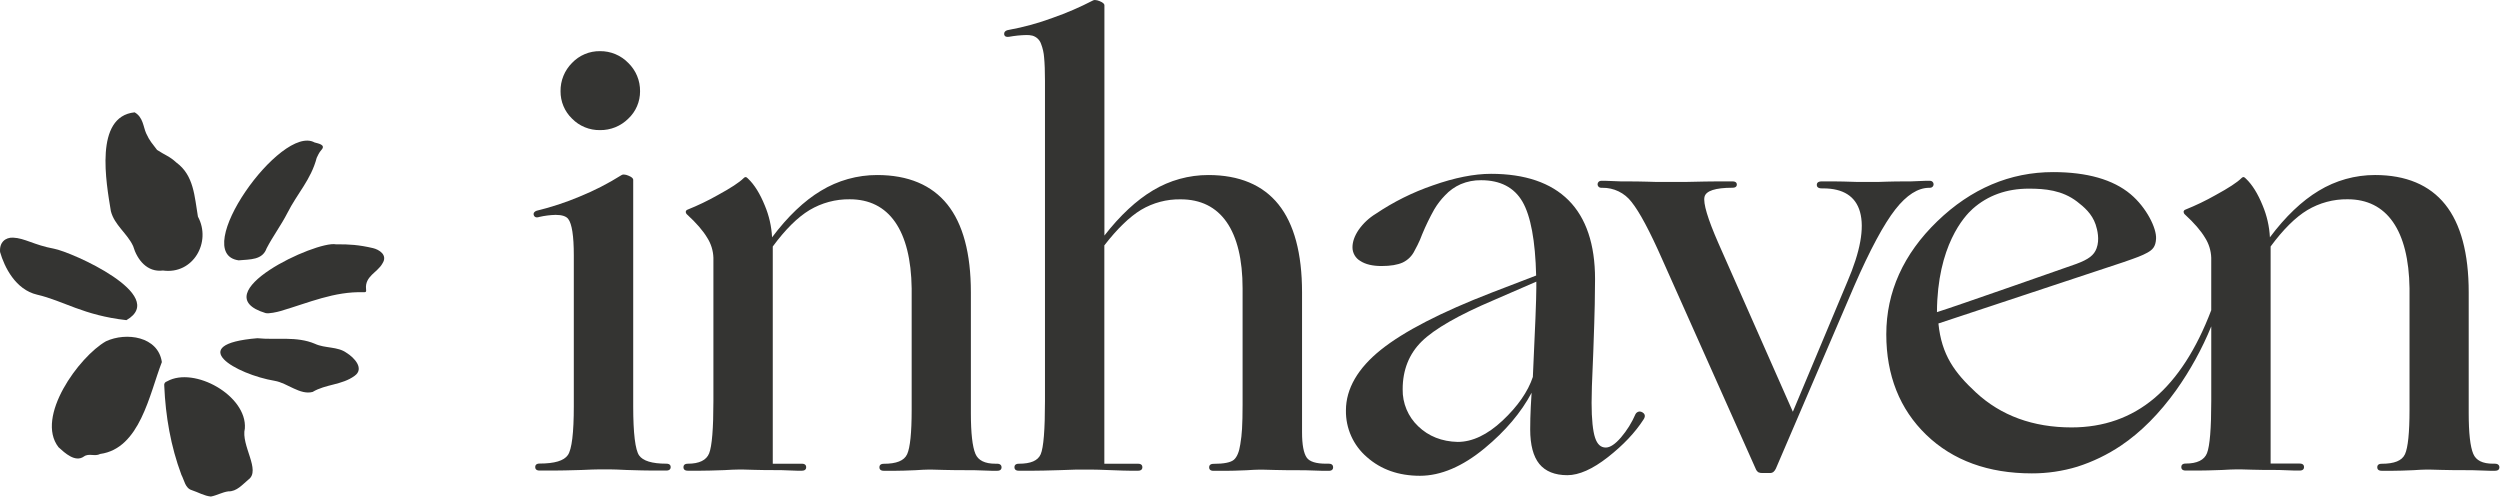
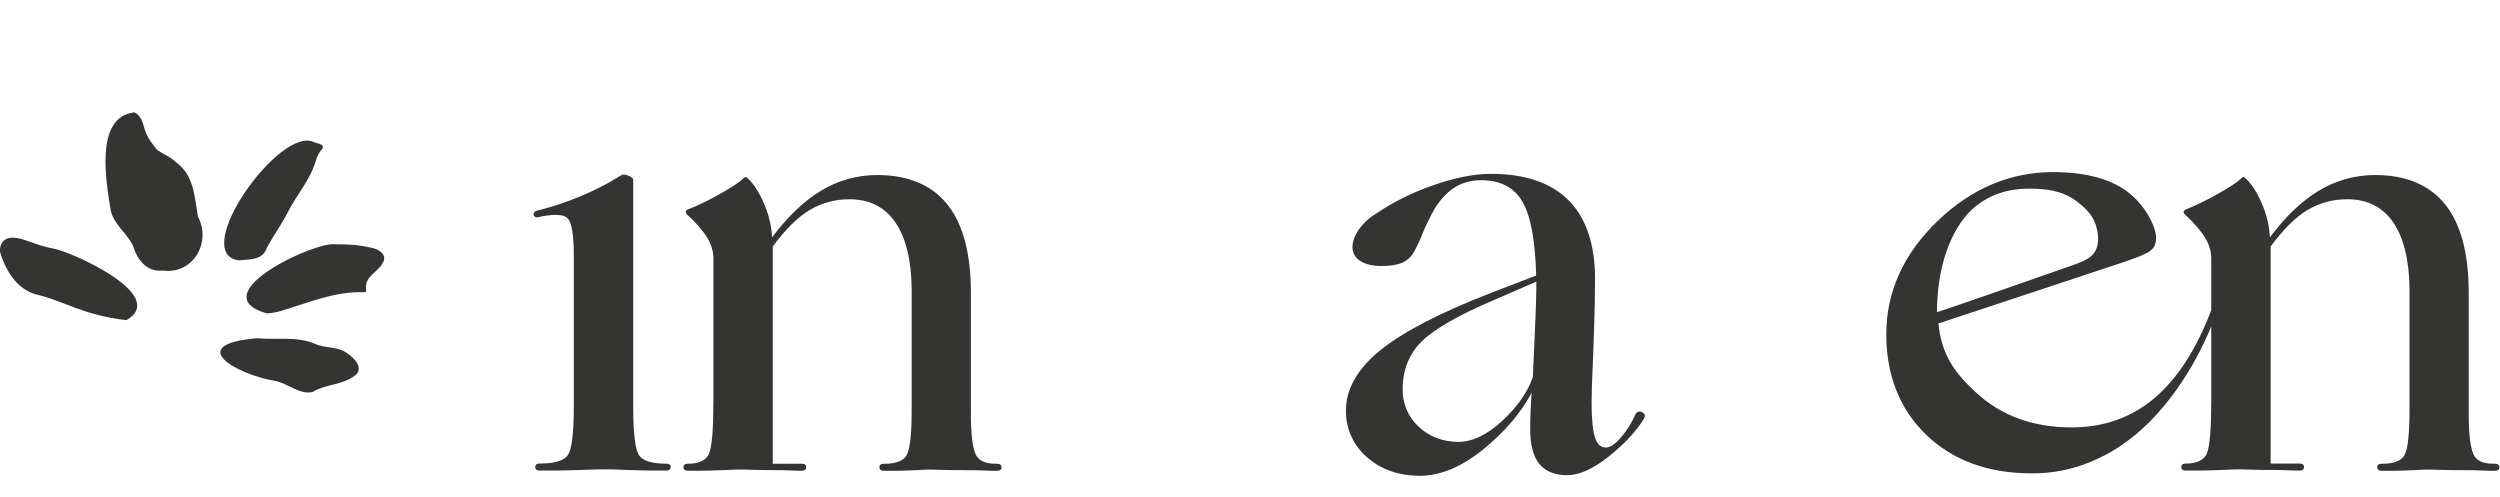
<svg xmlns="http://www.w3.org/2000/svg" width="3036" height="603" viewBox="0 0 3036 603" fill="none">
-   <path d="M762.988 76.441C758.539 71.845 753.2 68.205 747.296 65.743C741.392 63.28 735.049 62.047 728.653 62.12C722.304 62.026 716.005 63.25 710.153 65.715C704.301 68.18 699.025 71.832 694.657 76.441C690.157 80.942 686.605 86.3 684.211 92.197C681.817 98.094 680.63 104.412 680.72 110.776C680.661 116.978 681.867 123.126 684.263 128.847C686.66 134.567 690.196 139.74 694.657 144.049C699.078 148.564 704.372 152.13 710.217 154.53C716.062 156.93 722.335 158.114 728.653 158.008C735.014 158.093 741.329 156.906 747.225 154.516C753.121 152.126 758.481 148.582 762.988 144.091C767.543 139.832 771.166 134.673 773.627 128.943C776.088 123.212 777.335 117.034 777.287 110.797C777.366 104.399 776.139 98.052 773.681 92.144C771.222 86.237 767.583 80.893 762.988 76.441V76.441Z" fill="#343432" />
  <path d="M1210.84 563.132H1208.71C1195.96 563.132 1187.89 559.096 1184.55 551.149C1180.9 542.48 1179.03 525.907 1179.03 501.877V354.955C1179.03 307.808 1169.43 271.922 1150.47 248.274C1131.52 224.626 1102.8 212.558 1065.32 212.558C1041.19 212.517 1017.53 219.134 996.921 231.68C976.567 243.897 956.552 262.913 937.6 288.218C936.927 274.96 933.958 261.919 928.825 249.676C922.94 235.143 916.077 224.18 908.619 217.126C907.934 216.376 907.148 215.725 906.282 215.192C906.038 215.074 905.768 215.016 905.496 215.023C904.491 215.141 903.574 215.653 902.946 216.446C897.911 221.482 887.415 228.365 871.713 236.907C859.808 243.647 847.464 249.581 834.765 254.669V254.669C834.204 254.873 833.715 255.238 833.36 255.718C833.005 256.198 832.799 256.772 832.768 257.368C832.896 258.622 833.514 259.776 834.489 260.576C845.58 270.732 853.76 280.187 858.816 288.686C863.475 295.96 866.081 304.358 866.359 312.992V487.217C866.359 520.532 864.617 541.822 861.196 550.512C857.881 558.883 849.149 563.132 835.232 563.132C830.664 563.132 829.984 565.767 829.984 567.382C829.984 568.996 830.664 571.631 835.232 571.631H850.636C856.734 571.631 866.38 571.397 879.362 570.93C887.521 570.462 892.982 570.229 896.105 570.229H903.116C905.39 570.229 909.618 570.356 916.013 570.59C922.409 570.824 932.798 570.93 948.585 570.93C958.273 571.397 964.754 571.631 967.835 571.631H973.763C978.352 571.631 979.032 568.996 979.032 567.382C979.032 565.767 978.352 563.132 973.763 563.132H938.45V299.352C953.62 278.742 968.621 263.848 983.069 255.137C997.834 246.333 1014.75 241.789 1031.94 242.006C1055.69 242.006 1074.24 251.27 1087.03 269.627C1099.82 287.985 1106.66 315.138 1107.13 350.196V497.798C1107.13 525.419 1105.28 543.606 1101.63 551.595C1097.97 559.584 1088.54 563.217 1073.22 563.217C1068.63 563.217 1067.95 565.852 1067.95 567.467C1067.95 569.081 1068.63 571.716 1073.22 571.716H1087.56C1092.94 571.716 1101.07 571.482 1111.74 571.015C1118.94 570.547 1123.72 570.314 1126.38 570.314H1132.75C1135.03 570.314 1139.49 570.441 1146.35 570.675C1153.21 570.909 1164.96 571.015 1183.13 571.015C1193.75 571.482 1200.93 571.716 1204.38 571.716H1211.03C1215.59 571.716 1216.3 569.081 1216.3 567.467C1216.3 565.852 1215.4 563.132 1210.84 563.132ZM1096.31 284.5C1099.57 292.197 1102.06 300.196 1103.75 308.382C1102.06 300.196 1099.57 292.197 1096.31 284.5V284.5Z" fill="#343432" />
-   <path d="M1613.71 563.111H1610.46C1598.28 563.111 1590.38 560.646 1586.94 555.802C1583.13 550.405 1581.2 540.036 1581.2 524.93V354.954C1581.2 307.808 1571.58 271.922 1552.62 248.274C1533.67 224.626 1504.95 212.557 1467.49 212.557C1443.75 212.524 1420.45 218.982 1400.11 231.234C1380.04 243.217 1360.21 261.638 1341.2 286.051V6.526C1341.2 4.593 1339.33 2.957 1335.29 1.342C1333.53 0.557 1331.64 0.103 1329.72 0.003C1328.75 -0.031 1327.79 0.228 1326.96 0.747C1311.34 8.834 1295.16 15.806 1278.56 21.611C1261.24 28.044 1243.39 32.95 1225.21 36.272C1220.45 36.952 1219.43 39.31 1219.43 41.159C1219.43 42.263 1219.85 44.792 1223.68 44.792C1224.28 44.789 1224.87 44.746 1225.46 44.664C1232.36 43.412 1239.34 42.702 1246.35 42.539C1248.83 42.468 1251.31 42.718 1253.72 43.283C1256.14 43.964 1258.35 45.218 1260.18 46.938C1262.01 48.658 1263.39 50.793 1264.22 53.163C1266.33 58.546 1267.59 64.222 1267.98 69.991C1268.68 77.172 1269.02 86.669 1269.02 98.228V487.238C1269.02 521.934 1267.28 543.564 1263.86 551.552C1260.44 559.541 1251.6 563.153 1237.19 563.153C1232.62 563.153 1231.94 565.788 1231.94 567.403C1231.94 569.017 1232.62 571.652 1237.19 571.652H1254C1261.01 571.652 1272.1 571.418 1286.91 570.951C1297.53 570.483 1304.16 570.25 1307.52 570.25H1324.67C1329.13 570.25 1337.12 570.483 1349.1 570.951C1360.68 571.418 1368.69 571.652 1372.94 571.652H1382.03C1386.62 571.652 1387.3 569.017 1387.3 567.403C1387.3 565.788 1386.62 563.153 1382.03 563.153H1341.11V297.991C1356.73 277.828 1371.73 263.317 1385.73 254.818C1400.27 246.195 1416.91 241.781 1433.81 242.07C1458.03 242.07 1476.81 251.333 1489.61 269.691C1502.4 288.048 1509 315.201 1509 350.238V491.572C1509 503.534 1508.77 513.393 1508.32 520.893C1507.97 527.182 1507.26 533.445 1506.2 539.654C1504.84 548.726 1502.25 554.973 1498.49 558.288C1494.73 561.602 1486.38 563.281 1473.65 563.281C1469.08 563.281 1468.38 565.915 1468.38 567.53C1468.38 569.145 1469.08 571.78 1473.65 571.78H1488.35C1493.96 571.78 1502.46 571.546 1513.57 571.078C1520.77 570.611 1525.56 570.377 1528.23 570.377H1534.61C1536.9 570.377 1541.47 570.505 1548.57 570.738C1555.66 570.972 1567.28 571.078 1584.98 571.078C1596.05 571.546 1603.49 571.78 1607.02 571.78H1613.67C1618.26 571.78 1618.94 569.145 1618.94 567.53C1618.94 565.915 1618.3 563.111 1613.71 563.111Z" fill="#343432" />
  <path d="M1994.59 500.772C1993.56 500.13 1992.37 499.771 1991.15 499.731C1990.12 499.779 1989.13 500.092 1988.25 500.639C1987.38 501.187 1986.67 501.95 1986.18 502.855V502.855C1981.74 513.156 1975.78 522.732 1968.5 531.262C1961.51 539.378 1955.31 543.5 1950.06 543.5C1943.98 543.5 1939.75 539.612 1937.08 531.623C1934.4 523.634 1932.83 509.122 1932.83 489.278C1932.83 483.881 1932.96 477.189 1933.19 469.37C1933.42 460.977 1934.02 446.104 1934.93 426.366C1935.84 400.87 1936.44 381.747 1936.67 369.657C1936.91 357.568 1937.03 347.114 1937.03 338.849C1937.03 296.78 1926.22 264.634 1904.89 243.238C1883.56 221.842 1851.77 211.092 1810.72 211.092C1790.18 211.092 1766.4 215.808 1740.05 225.136C1715.58 233.525 1692.32 245.098 1670.87 259.556C1662.64 264.553 1655.52 271.192 1649.97 279.061C1644.97 286.455 1642.45 293.594 1642.45 300.308C1642.43 303.677 1643.31 306.99 1644.99 309.912C1646.67 312.833 1649.09 315.259 1652.01 316.944C1658.21 321.002 1666.88 323.063 1677.78 323.063C1688.68 323.063 1697.24 321.618 1703.42 318.814C1709.78 315.803 1714.9 310.682 1717.91 304.323C1718.83 302.496 1720.04 300.265 1721.4 297.694C1723.54 293.455 1725.43 289.091 1727.05 284.627C1731.38 274.127 1736.35 263.903 1741.92 254.011C1745.51 247.998 1749.79 242.429 1754.67 237.417C1760.08 231.547 1766.64 226.859 1773.94 223.649C1781.77 220.359 1790.2 218.724 1798.7 218.847C1821.96 218.847 1838.83 227.622 1848.86 244.895C1858.89 262.169 1864.52 292.467 1865.5 334.6L1811.61 355.316C1750.23 379.049 1704.93 402.399 1676.99 424.751C1649.05 447.103 1634.5 472.025 1634.5 498.35C1634.31 509.106 1636.5 519.771 1640.91 529.585C1645.31 539.398 1651.83 548.118 1660 555.122C1676.99 570.165 1698.56 577.792 1724.37 577.792C1749.68 577.792 1776.15 566.511 1802.99 544.308C1828.14 523.528 1847.29 500.9 1859.97 476.976C1859.63 481.82 1859.29 487.599 1858.97 494.101C1858.51 503.386 1858.27 512.586 1858.27 521.446C1858.27 540.292 1862.01 554.4 1869.36 563.409C1876.71 572.417 1888.23 577.07 1903.36 577.07C1917.53 577.07 1934.1 569.697 1952.63 555.165C1971.16 540.632 1985.61 525.419 1995.91 509.42C1999.27 504.512 1996.5 501.898 1994.59 500.772ZM1865.71 349.515C1865.71 355.889 1865.35 368.468 1864.65 386.549C1863.95 404.63 1862.88 428.766 1861.5 457.768C1855.51 475.637 1843.14 493.464 1824.74 510.716C1806.34 527.969 1788.03 536.659 1770.22 536.659C1751 536.212 1734.87 529.838 1722.31 517.728C1716.19 511.951 1711.35 504.957 1708.09 497.196C1704.83 489.435 1703.24 481.078 1703.4 472.663C1703.4 449.291 1711.18 429.744 1726.52 414.638C1741.86 399.531 1771.41 382.533 1813.99 364.495L1865.71 342.036V349.515Z" fill="#343432" />
-   <path d="M2343.77 219.573H2338.19C2335.47 219.573 2329.88 219.786 2320.64 220.274H2320.4C2306.7 220.274 2296.88 220.38 2291.27 220.614C2286.07 220.848 2282.12 220.975 2280.12 220.975H2256.34C2242.43 220.508 2232.8 220.274 2226.96 220.274H2212.26C2207.07 220.274 2206.31 222.909 2206.31 224.524C2206.31 226.138 2207.07 228.773 2212.26 228.773H2213.98C2238.43 228.773 2253.5 238.419 2258.81 257.414C2264.31 277.131 2259.15 305.602 2243.47 342.061L2177.24 500.033L2086.69 295.063C2073.79 265.573 2068.16 246.726 2069.96 239.056C2071.69 231.726 2083.12 227.987 2103.96 227.987C2108.53 227.987 2109.21 225.564 2109.21 224.12C2109.21 222.675 2108.53 220.274 2103.96 220.274H2086.47C2078.82 220.274 2065.55 220.508 2045.85 220.975H2012.32C2009.81 220.975 2005.48 220.848 1999.76 220.614C1993.67 220.38 1983.06 220.274 1968.23 220.274C1958.55 219.786 1952.75 219.573 1950.05 219.573H1944.33C1943.2 219.573 1942.12 220.021 1941.33 220.817C1940.53 221.614 1940.08 222.695 1940.08 223.822C1940.08 224.949 1940.53 226.03 1941.33 226.827C1942.12 227.624 1943.2 228.072 1944.33 228.072H1945.99C1952.8 227.969 1959.54 229.465 1965.67 232.439C1971.8 235.413 1977.15 239.783 1981.28 245.197C1990.97 257.201 2003.63 280.913 2018.91 315.63L2132.26 569.616C2132.91 571.266 2134.06 572.67 2135.55 573.632C2137.04 574.235 2138.63 574.511 2140.23 574.439H2149.32C2150.84 574.508 2152.33 574.066 2153.57 573.186C2154.91 572.018 2155.97 570.566 2156.67 568.936L2251.86 347.076C2270.85 303.52 2287.64 272.287 2301.75 254.248C2315.35 236.868 2329.18 228.051 2342.88 228.051H2343.92C2345.05 228.051 2346.13 227.603 2346.93 226.806C2347.72 226.009 2348.17 224.928 2348.17 223.801C2348.17 222.674 2347.72 221.593 2346.93 220.796C2346.13 219.999 2345.05 219.552 2343.92 219.552L2343.77 219.573Z" fill="#343432" />
-   <path d="M3029.8 563.117H3027.68C3014.8 563.117 3006.9 559.186 3003.52 551.134C2999.84 542.465 2998 525.892 2998 501.862V354.939C2998 307.792 2988.39 271.906 2969.42 248.258C2950.45 224.611 2921.76 212.542 2884.28 212.542C2860.15 212.504 2836.48 219.12 2815.87 231.664C2795.51 243.881 2775.5 262.898 2756.57 288.203C2755.89 274.945 2752.92 261.903 2747.79 249.661C2741.91 235.128 2735.04 224.165 2727.59 217.111C2726.9 216.36 2726.11 215.709 2725.25 215.177C2725 215.058 2724.73 215 2724.46 215.007C2723.46 215.126 2722.54 215.638 2721.91 216.431C2716.88 221.466 2706.36 228.35 2690.66 236.891C2678.76 243.635 2666.43 249.569 2653.73 254.654V254.654C2653.17 254.855 2652.68 255.219 2652.32 255.7C2651.97 256.18 2651.76 256.755 2651.73 257.352C2651.8 257.974 2651.98 258.578 2652.27 259.128C2652.57 259.679 2652.97 260.166 2653.46 260.561C2664.55 270.717 2672.73 280.171 2677.78 288.67C2682.43 295.949 2685.04 304.344 2685.33 312.977V376.717C2667.31 424.141 2644.04 460.112 2616.17 483.632C2588.29 507.152 2554.55 519.051 2515.75 519.051C2469.01 519.051 2430.02 504.794 2399.64 476.663C2373.68 452.611 2357.85 431.131 2354.02 392.823L2578.45 318.458C2594.54 312.892 2601.23 310.47 2607.69 306.879C2614.15 303.288 2617.76 299.655 2618.31 290.051C2619.18 277.303 2606.67 251.998 2587.38 235.829C2566.13 218.024 2534.47 208.994 2493.27 208.994C2441.01 208.994 2393.67 229.093 2352.6 268.762C2311.53 308.43 2290.71 354.599 2290.71 405.974C2290.71 455.947 2307.07 497.039 2339.32 528.123C2371.57 559.207 2414.64 574.866 2467.4 574.866C2486.11 574.927 2504.73 572.199 2522.64 566.771C2541.47 560.772 2559.35 552.13 2575.76 541.105C2600.02 524.766 2622.5 502.096 2642.85 473.667C2659.91 449.603 2674.17 423.669 2685.35 396.371V487.031C2685.35 520.346 2683.61 541.636 2680.18 550.326C2676.87 558.697 2668.14 562.947 2654.22 562.947C2649.65 562.947 2648.97 565.581 2648.97 567.196C2648.97 568.811 2649.65 571.445 2654.22 571.445H2669.62C2675.72 571.445 2685.37 571.212 2698.35 570.745C2706.51 570.277 2711.97 570.043 2715.09 570.043H2722.1C2724.38 570.043 2728.61 570.171 2735 570.404C2741.4 570.638 2751.79 570.745 2767.57 570.745C2777.24 571.212 2783.74 571.445 2786.82 571.445H2792.75C2797.34 571.445 2798.02 568.811 2798.02 567.196C2798.02 565.581 2797.34 562.947 2792.75 562.947H2757.44V299.336C2772.61 278.727 2787.61 263.832 2802.06 255.121C2816.82 246.318 2833.74 241.773 2850.92 241.991C2874.68 241.991 2893.23 251.254 2906.02 269.612C2918.81 287.969 2925.65 315.122 2926.12 350.18V497.782C2926.12 525.403 2924.27 543.591 2920.61 551.58C2916.96 559.569 2907.53 563.202 2892.21 563.202C2887.62 563.202 2886.94 565.836 2886.94 567.451C2886.94 569.066 2887.62 571.701 2892.21 571.701H2906.55C2911.92 571.701 2920.06 571.467 2930.73 570.999C2937.93 570.532 2942.71 570.298 2945.37 570.298H2951.74C2954.01 570.298 2958.48 570.426 2965.34 570.659C2972.2 570.893 2983.95 570.999 3002.12 570.999C3012.74 571.467 3019.9 571.701 3023.37 571.701H3030.02C3034.58 571.701 3035.28 569.066 3035.28 567.451C3035.28 565.836 3034.37 563.117 3029.8 563.117ZM2395.62 253.613C2413.9 237.338 2436.82 229.094 2463.81 229.094C2483.54 229.094 2504.3 230.984 2522.36 244.795C2530.86 251.36 2540.46 259.456 2544.93 272.629C2547.05 279.003 2550 290.986 2546.07 301.567C2542.97 309.96 2536.51 314.91 2521.45 320.498C2519.94 321.029 2373.27 372.596 2352.24 379.055C2352.6 298.253 2385.51 262.643 2395.62 253.613ZM2724.38 216.027C2724.48 216.005 2724.58 216.005 2724.68 216.027C2724.58 216.005 2724.48 216.005 2724.38 216.027ZM2915.26 284.485C2918.54 292.177 2921.03 300.177 2922.72 308.366C2921.04 300.178 2918.55 292.178 2915.28 284.485H2915.26Z" fill="#343432" />
+   <path d="M3029.8 563.117H3027.68C3014.8 563.117 3006.9 559.186 3003.52 551.134C2999.84 542.465 2998 525.892 2998 501.862V354.939C2998 307.792 2988.39 271.906 2969.42 248.258C2950.45 224.611 2921.76 212.542 2884.28 212.542C2860.15 212.504 2836.48 219.12 2815.87 231.664C2795.51 243.881 2775.5 262.898 2756.57 288.203C2755.89 274.945 2752.92 261.903 2747.79 249.661C2741.91 235.128 2735.04 224.165 2727.59 217.111C2726.9 216.36 2726.11 215.709 2725.25 215.177C2725 215.058 2724.73 215 2724.46 215.007C2723.46 215.126 2722.54 215.638 2721.91 216.431C2716.88 221.466 2706.36 228.35 2690.66 236.891C2678.76 243.635 2666.43 249.569 2653.73 254.654V254.654C2651.97 256.18 2651.76 256.755 2651.73 257.352C2651.8 257.974 2651.98 258.578 2652.27 259.128C2652.57 259.679 2652.97 260.166 2653.46 260.561C2664.55 270.717 2672.73 280.171 2677.78 288.67C2682.43 295.949 2685.04 304.344 2685.33 312.977V376.717C2667.31 424.141 2644.04 460.112 2616.17 483.632C2588.29 507.152 2554.55 519.051 2515.75 519.051C2469.01 519.051 2430.02 504.794 2399.64 476.663C2373.68 452.611 2357.85 431.131 2354.02 392.823L2578.45 318.458C2594.54 312.892 2601.23 310.47 2607.69 306.879C2614.15 303.288 2617.76 299.655 2618.31 290.051C2619.18 277.303 2606.67 251.998 2587.38 235.829C2566.13 218.024 2534.47 208.994 2493.27 208.994C2441.01 208.994 2393.67 229.093 2352.6 268.762C2311.53 308.43 2290.71 354.599 2290.71 405.974C2290.71 455.947 2307.07 497.039 2339.32 528.123C2371.57 559.207 2414.64 574.866 2467.4 574.866C2486.11 574.927 2504.73 572.199 2522.64 566.771C2541.47 560.772 2559.35 552.13 2575.76 541.105C2600.02 524.766 2622.5 502.096 2642.85 473.667C2659.91 449.603 2674.17 423.669 2685.35 396.371V487.031C2685.35 520.346 2683.61 541.636 2680.18 550.326C2676.87 558.697 2668.14 562.947 2654.22 562.947C2649.65 562.947 2648.97 565.581 2648.97 567.196C2648.97 568.811 2649.65 571.445 2654.22 571.445H2669.62C2675.72 571.445 2685.37 571.212 2698.35 570.745C2706.51 570.277 2711.97 570.043 2715.09 570.043H2722.1C2724.38 570.043 2728.61 570.171 2735 570.404C2741.4 570.638 2751.79 570.745 2767.57 570.745C2777.24 571.212 2783.74 571.445 2786.82 571.445H2792.75C2797.34 571.445 2798.02 568.811 2798.02 567.196C2798.02 565.581 2797.34 562.947 2792.75 562.947H2757.44V299.336C2772.61 278.727 2787.61 263.832 2802.06 255.121C2816.82 246.318 2833.74 241.773 2850.92 241.991C2874.68 241.991 2893.23 251.254 2906.02 269.612C2918.81 287.969 2925.65 315.122 2926.12 350.18V497.782C2926.12 525.403 2924.27 543.591 2920.61 551.58C2916.96 559.569 2907.53 563.202 2892.21 563.202C2887.62 563.202 2886.94 565.836 2886.94 567.451C2886.94 569.066 2887.62 571.701 2892.21 571.701H2906.55C2911.92 571.701 2920.06 571.467 2930.73 570.999C2937.93 570.532 2942.71 570.298 2945.37 570.298H2951.74C2954.01 570.298 2958.48 570.426 2965.34 570.659C2972.2 570.893 2983.95 570.999 3002.12 570.999C3012.74 571.467 3019.9 571.701 3023.37 571.701H3030.02C3034.58 571.701 3035.28 569.066 3035.28 567.451C3035.28 565.836 3034.37 563.117 3029.8 563.117ZM2395.62 253.613C2413.9 237.338 2436.82 229.094 2463.81 229.094C2483.54 229.094 2504.3 230.984 2522.36 244.795C2530.86 251.36 2540.46 259.456 2544.93 272.629C2547.05 279.003 2550 290.986 2546.07 301.567C2542.97 309.96 2536.51 314.91 2521.45 320.498C2519.94 321.029 2373.27 372.596 2352.24 379.055C2352.6 298.253 2385.51 262.643 2395.62 253.613ZM2724.38 216.027C2724.48 216.005 2724.58 216.005 2724.68 216.027C2724.58 216.005 2724.48 216.005 2724.38 216.027ZM2915.26 284.485C2918.54 292.177 2921.03 300.177 2922.72 308.366C2921.04 300.178 2918.55 292.178 2915.28 284.485H2915.26Z" fill="#343432" />
  <path d="M809.185 563.097C791.912 563.097 780.778 559.719 776.125 553.048C771.472 546.376 768.965 526.234 768.965 493.556V218.451C768.965 216.539 767.095 214.881 763.058 213.267C761.301 212.482 759.414 212.028 757.492 211.928C756.517 211.893 755.555 212.153 754.729 212.672C738.53 222.86 721.467 231.605 703.737 238.806C687.012 245.832 669.755 251.515 652.128 255.803C651.333 255.985 650.581 256.322 649.918 256.796C649.254 257.27 648.691 257.871 648.261 258.565C648.066 259.014 647.965 259.499 647.965 259.989C647.965 260.478 648.066 260.963 648.261 261.412C648.531 262.194 649.048 262.868 649.734 263.332C650.42 263.795 651.238 264.024 652.064 263.983C652.993 263.963 653.911 263.79 654.784 263.473C661.353 261.954 668.058 261.107 674.798 260.945C682.384 260.945 687.547 262.602 690.054 265.895C694.558 271.76 696.832 286.611 696.832 310.025V493.343C696.832 525.639 694.431 545.547 689.671 552.559C684.912 559.57 673.417 562.948 655.209 562.948C650.641 562.948 649.961 565.583 649.961 567.198C649.961 568.813 650.641 571.447 655.209 571.447H672.015C679.027 571.447 690.585 571.214 706.329 570.746C716.549 570.279 722.986 570.045 726.577 570.045H741.769C745.147 570.045 751.245 570.279 760.891 570.746C775.254 571.214 785.984 571.447 792.761 571.447H809.207C813.775 571.447 814.476 568.813 814.476 567.198C814.476 565.583 813.753 563.097 809.185 563.097Z" fill="#343432" />
  <path d="M153.549 388.793C100.996 382.89 77.249 365.328 44.977 357.816C19.041 351.779 5.409 324.632 0.086 306.042C-0.892 294.202 6.603 288.232 15.791 288.58C30.019 289.127 41.279 297.551 65.574 302.029C86.95 305.976 205.704 358.661 153.532 388.793H153.549Z" fill="#343432" />
  <path d="M407.973 296.738C423.528 296.44 436.33 297.418 452.947 301.315C460.144 303.007 471.371 309.524 464.34 320.088C458.668 330.618 442.798 335.461 444.539 351.066C444.987 354.449 444.307 354.963 441.62 354.88C405.833 353.752 375.386 367.5 340.71 377.715C336.896 378.843 326.183 381.314 322.435 380.17C245.455 356.754 384.01 291.962 407.989 296.705L407.973 296.738Z" fill="#343432" />
  <path d="M197.935 328.506C178.798 330.993 166.609 315.571 161.684 298.888C154.536 283.349 138.997 273.482 134.636 256.418C128.981 221.907 114.222 141.428 163.491 136.42C173.839 142.274 173.955 154.032 177.454 161.842C181.666 171.262 185.265 174.728 190.771 182.107C200.97 188.757 205.812 189.653 214.203 197.414C235.563 213.002 236.209 238.872 240.372 263.084C257.071 293.996 234.551 333.58 197.935 328.522V328.506Z" fill="#343432" />
-   <path d="M196.558 439.702C181.384 478.955 169.958 544.692 121.634 551.292C115.167 554.758 108.069 549.998 101.933 554.343C91.436 561.955 78.7 550.081 71.071 543.116C42.515 506.417 96.062 433.036 128.632 414.479C153.242 403.003 192.08 408.509 196.558 439.702V439.702Z" fill="#343432" />
-   <path d="M277.202 596.715C270.088 597.644 263.205 601.69 256.108 603C248.164 602.27 240.602 597.793 232.974 595.272C224.798 592.851 223.87 583.249 220.271 576.549C207.319 541.873 201.051 505.39 199.475 468.608C199.061 465.772 200.155 463.965 203.024 463.036C235.909 444.662 300.22 480.531 297.351 520.298C292.326 540.845 317.251 571.226 301.629 582.453C294.531 588.34 287.417 597.08 277.202 596.715Z" fill="#343432" />
  <path d="M289.775 316.164C229.312 307.623 341.25 150.363 381.978 172.983C385.826 174.226 396.389 175.537 390.237 182.187C387.385 185.271 385.693 189.5 384.599 191.672C377.551 218.405 361.216 234.474 348.994 258.669C341.449 273.445 331.333 286.961 323.771 301.587C318.646 315.882 304.02 314.887 289.775 316.164V316.164Z" fill="#343432" />
  <path d="M312.566 410.729C335.866 413.117 360.044 408.009 382.415 417.478C394.737 423.266 409.96 420.513 420.905 428.539C429.894 433.978 443.094 447.693 430.507 456.515C415.201 467.676 395.516 466.432 379.646 475.968C364.373 480.064 349.066 465.139 333.76 462.519C286.464 454.559 223.331 418.108 312.566 410.729V410.729Z" fill="#343432" />
</svg>